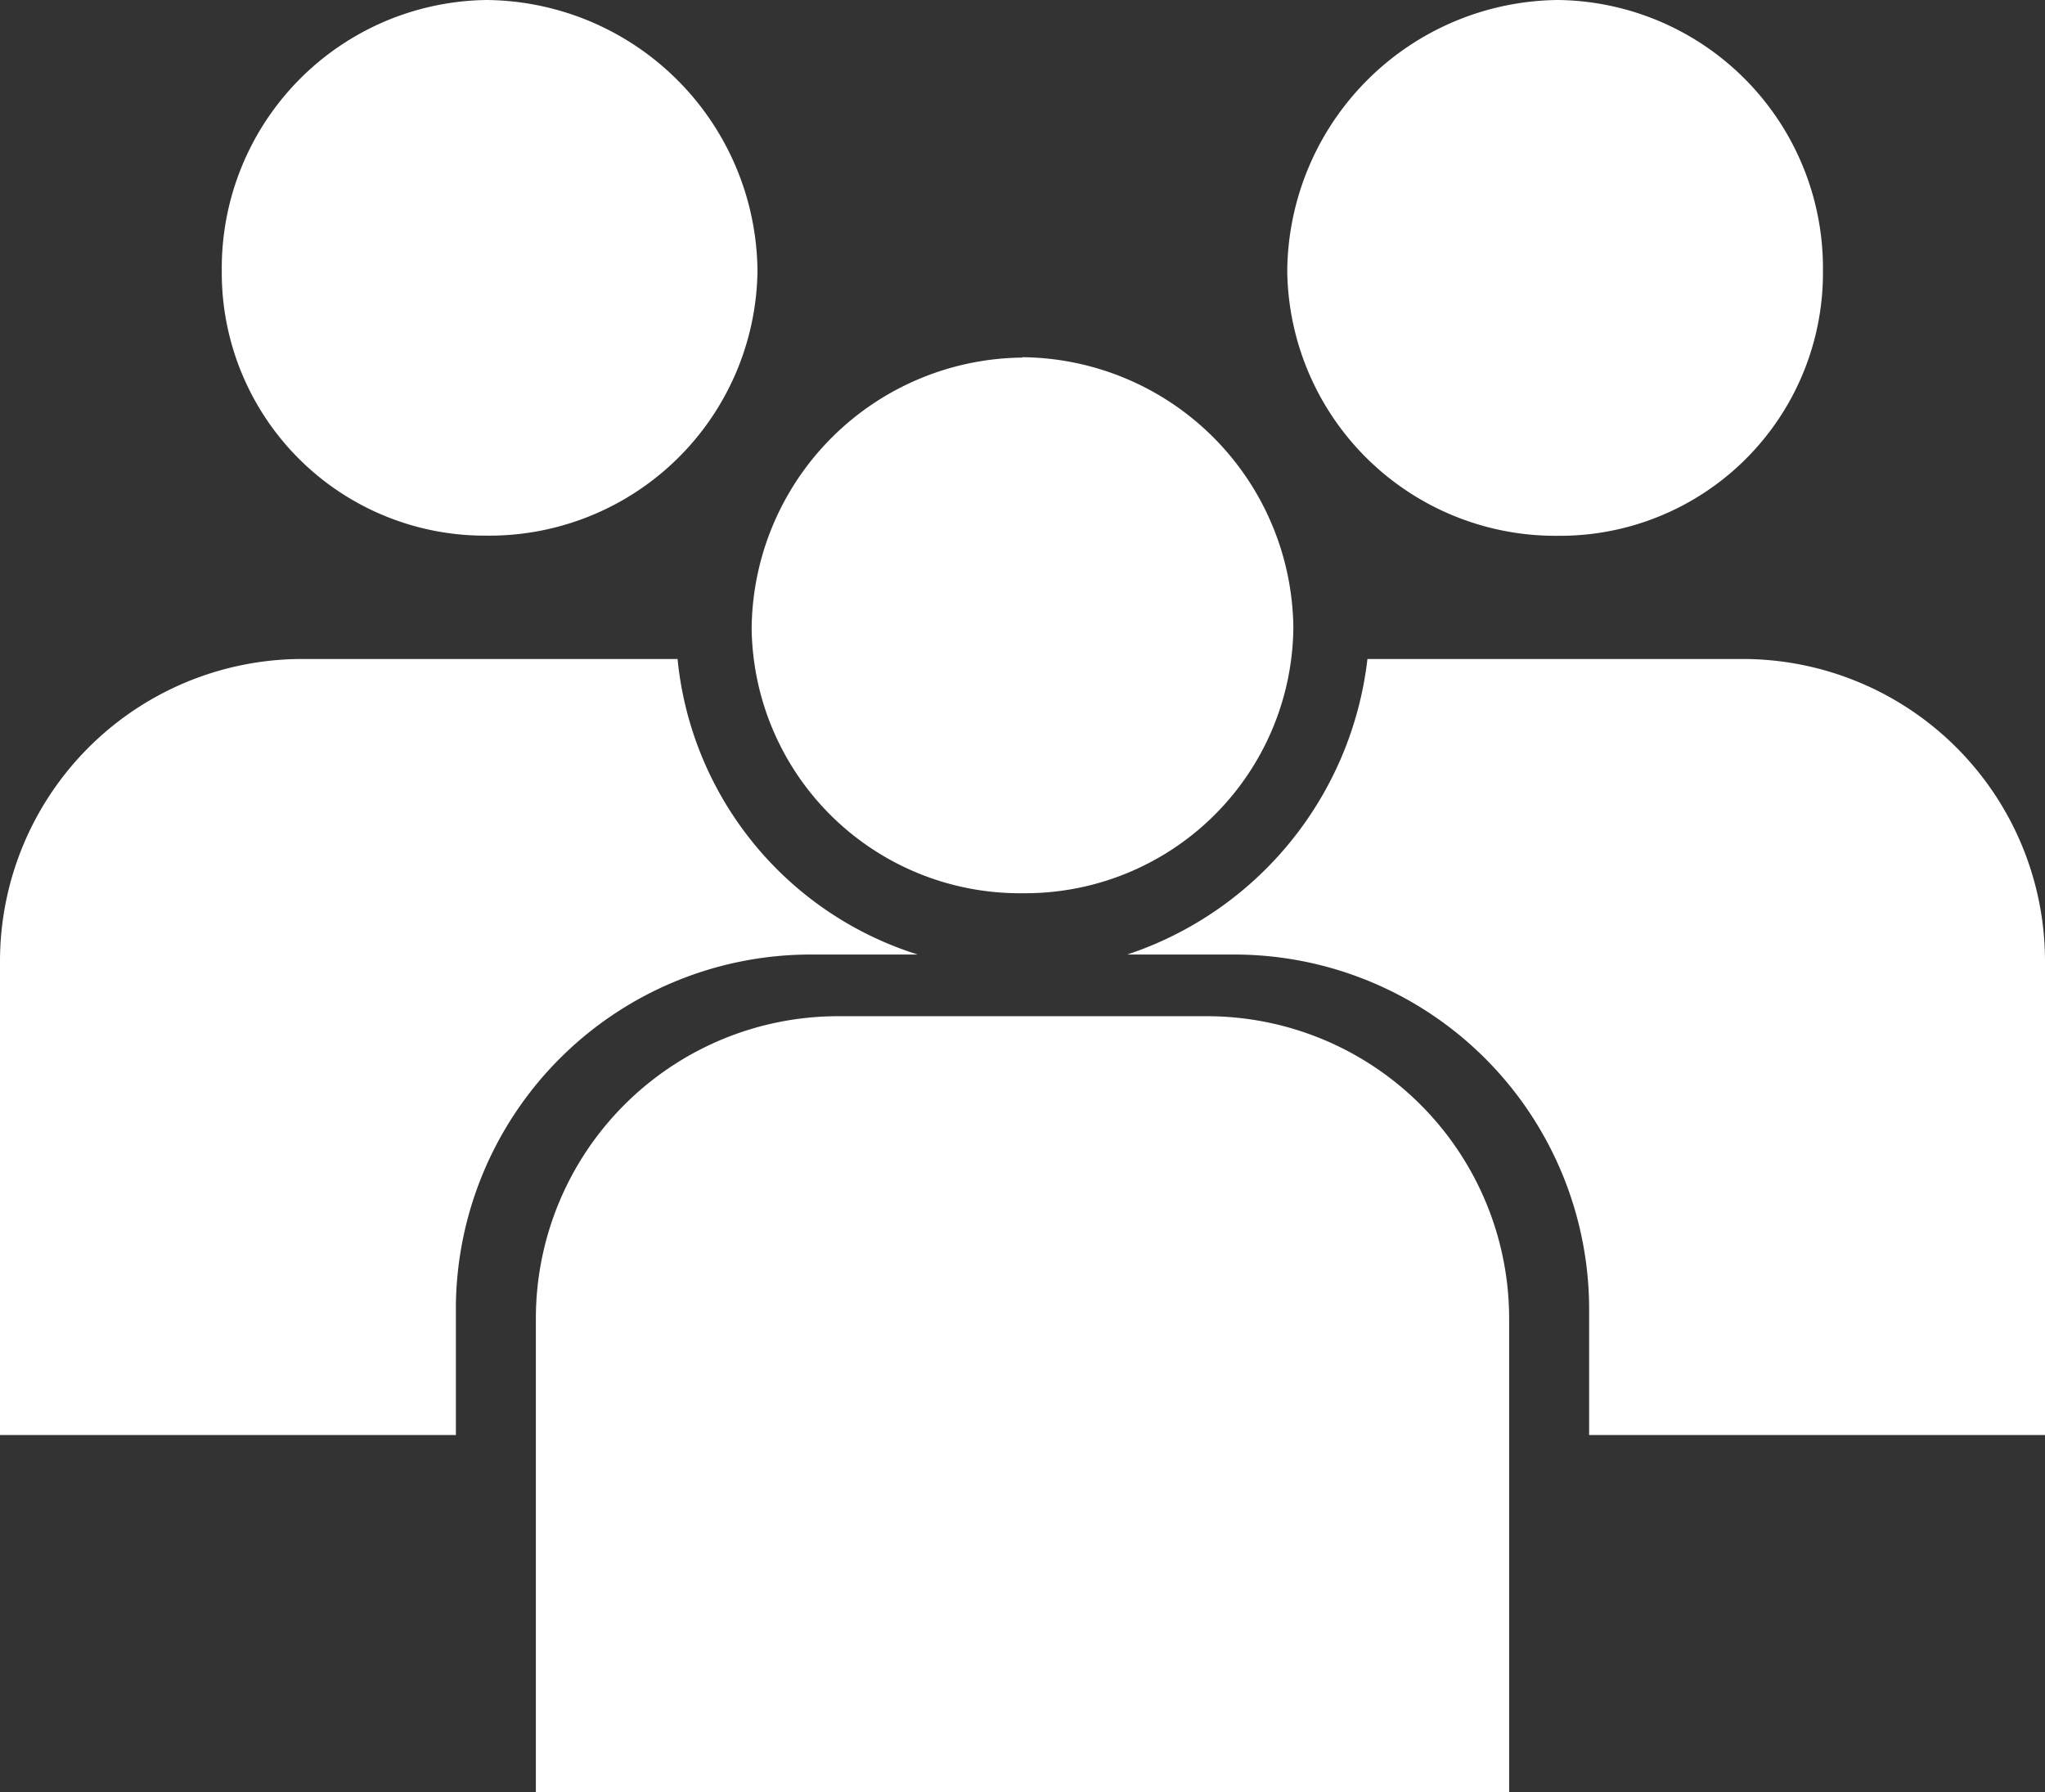
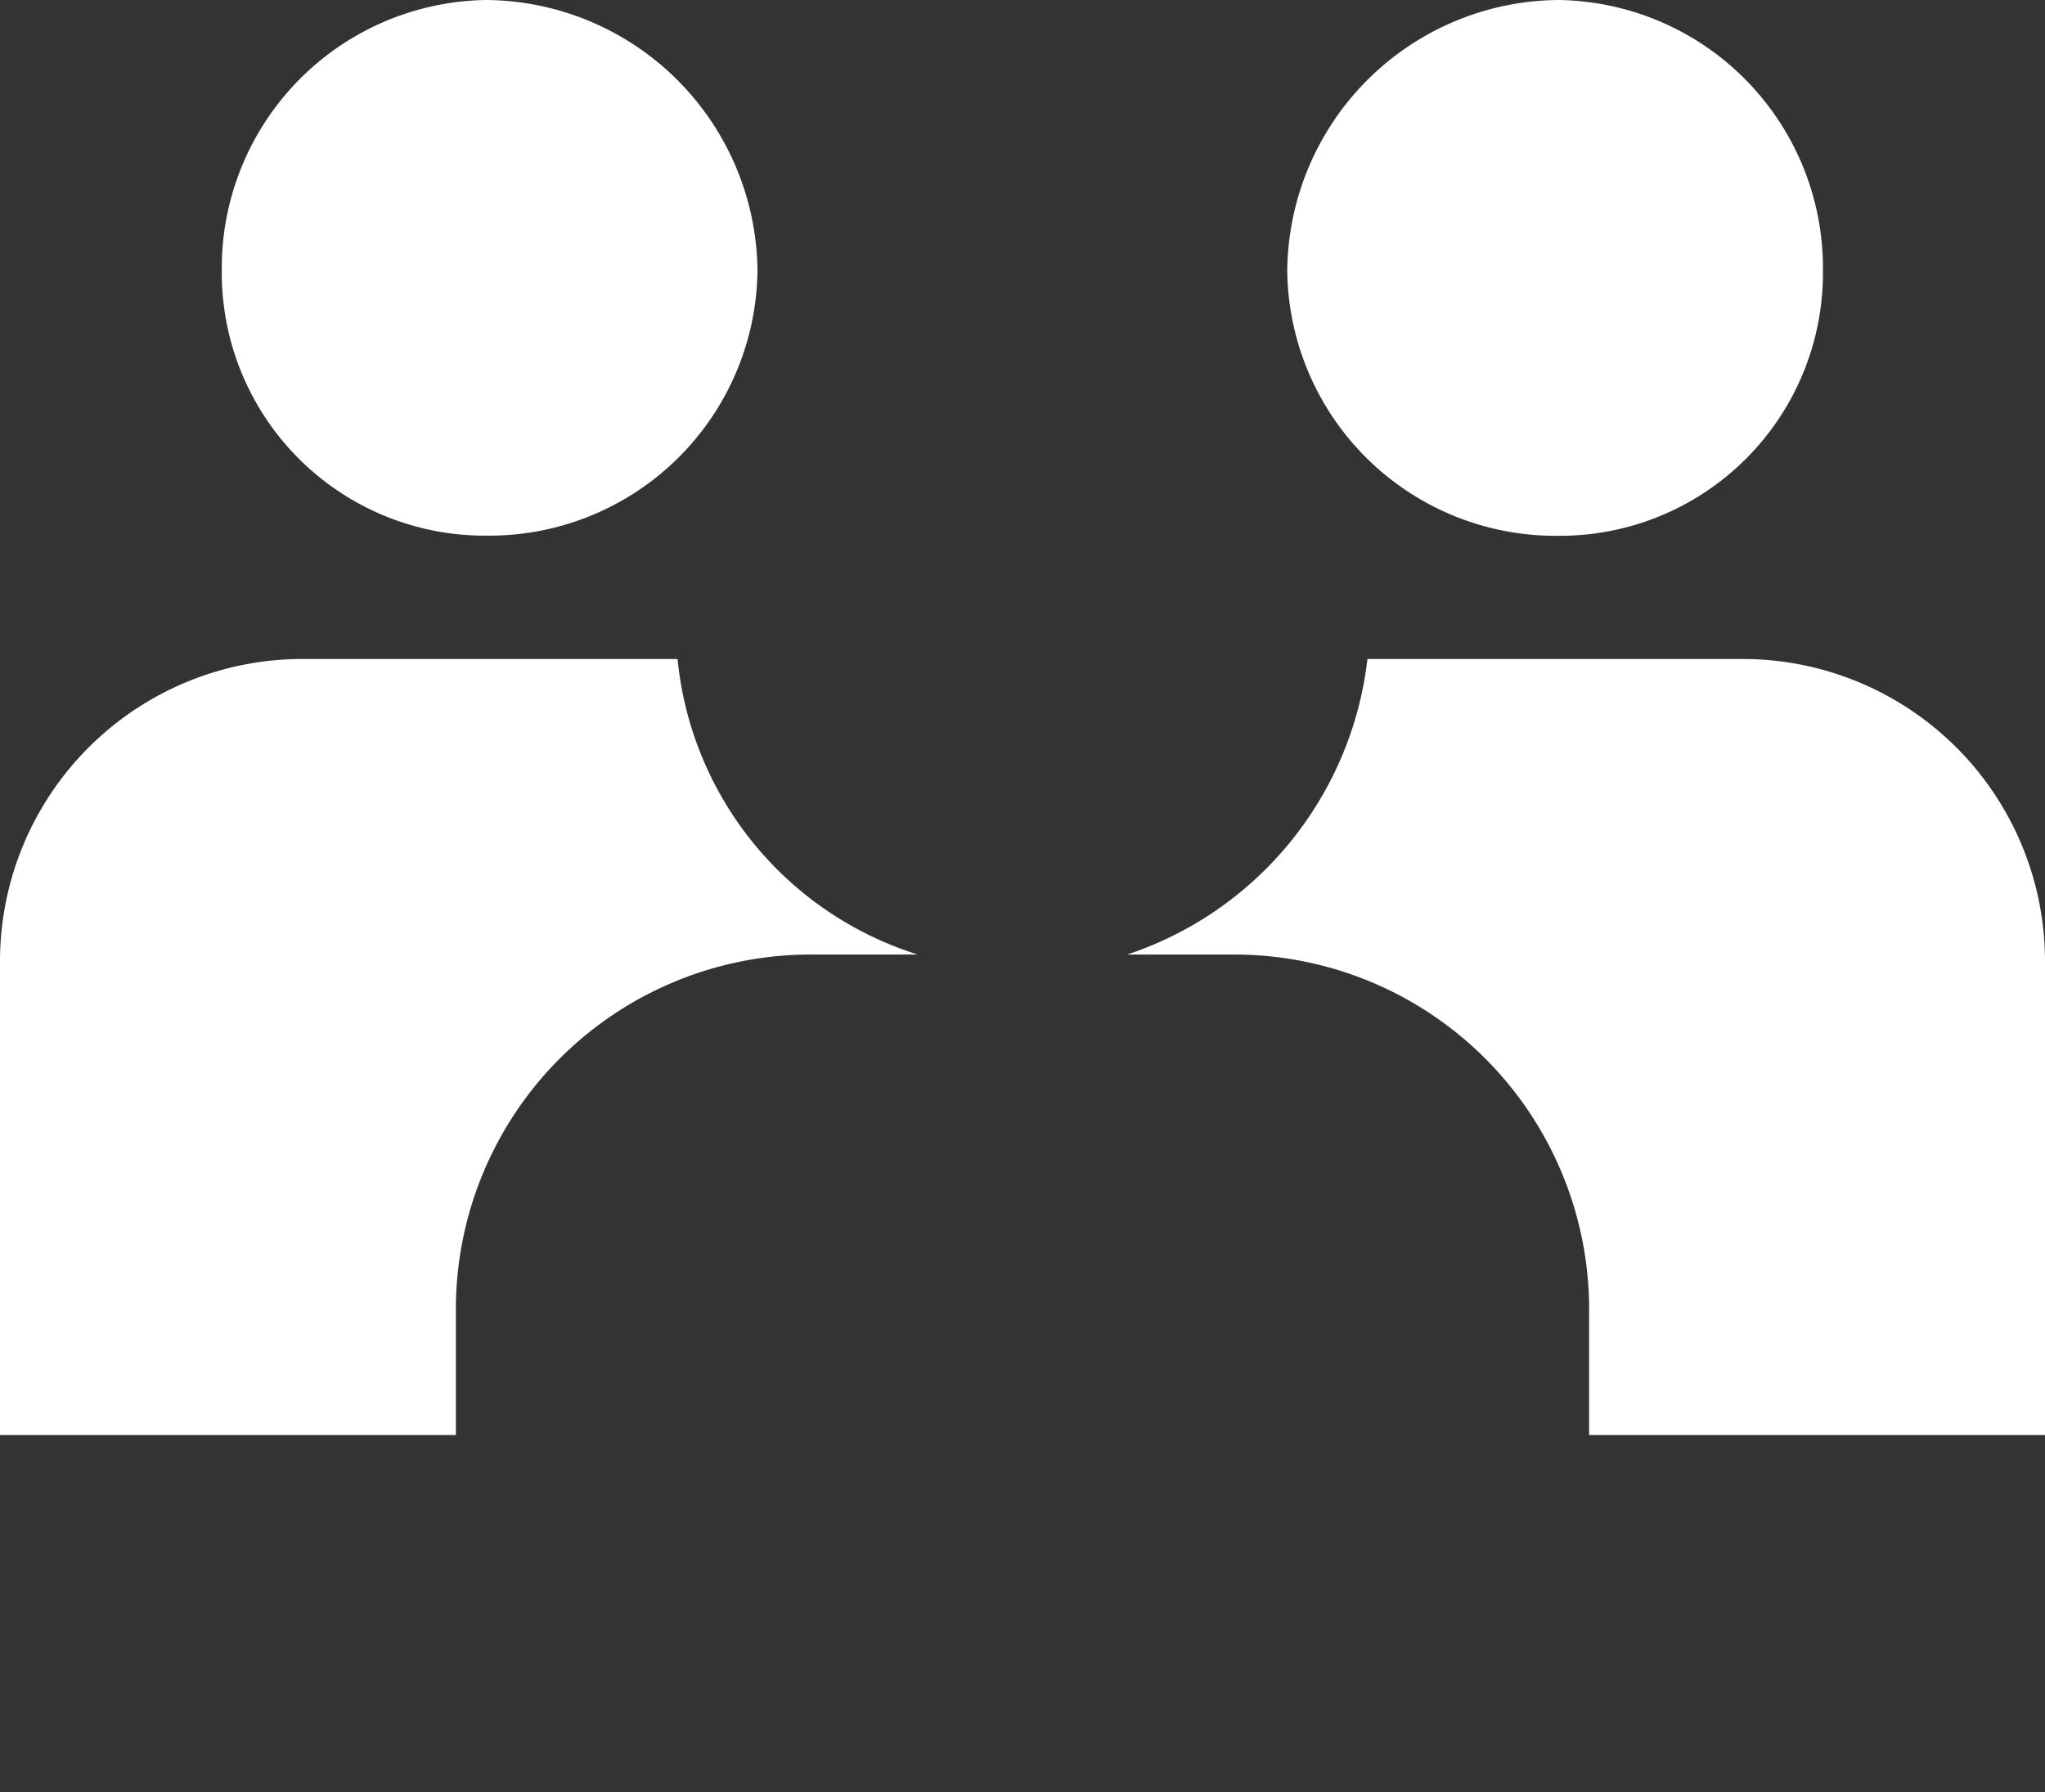
<svg xmlns="http://www.w3.org/2000/svg" width="38.506" height="33.75" viewBox="0 0 38.506 33.75">
  <rect x="0" y="0" width="38.506" height="33.75" fill="#333333" stroke="none" />
  <g id="Group_233386" data-name="Group 233386" transform="translate(4127.753 4264.874)">
    <g id="Group_233381" data-name="Group 233381">
      <g id="Group_9917" data-name="Group 9917" transform="translate(-4127.753 -4264.874)">
        <path id="Path_16762" data-name="Path 16762" d="M3.925,0a5.148,5.148,0,0,1,5.1,5.1,5.05,5.05,0,0,1-5.1,4.987A4.951,4.951,0,0,1-1.062,5.1,5.05,5.05,0,0,1,3.925,0m16.7,12.41h6.959a5.693,5.693,0,0,1,5.684,5.684v8.93H24.684V24.587a6.683,6.683,0,0,0-6.611-6.611H15.986A6.669,6.669,0,0,0,20.51,12.41ZM24.1,0a5.05,5.05,0,0,1,4.987,5.1A4.951,4.951,0,0,1,24.1,10.09,5.05,5.05,0,0,1,19,5.1,5.148,5.148,0,0,1,24.1,0M.446,12.41H7.52a6.5,6.5,0,0,0,4.524,5.566H9.957a6.683,6.683,0,0,0-6.611,6.611v2.437H-5.238v-8.93A5.693,5.693,0,0,1,.446,12.41" transform="translate(5.238)" fill="#fff" />
      </g>
      <g id="Group_9918" data-name="Group 9918" transform="translate(-4117.663 -4258.147)">
-         <path id="Path_16763" data-name="Path 16763" d="M2.435,5.316H9.393A5.693,5.693,0,0,1,15.077,11v8.93H-3.249V11A5.693,5.693,0,0,1,2.435,5.316M5.914-7.094a5.148,5.148,0,0,1,5.1,5.1A5.05,5.05,0,0,1,5.914,3a5.05,5.05,0,0,1-5.1-4.987,5.148,5.148,0,0,1,5.1-5.1" transform="translate(3.249 7.094)" fill="#fff" />
-       </g>
+         </g>
    </g>
  </g>
</svg>